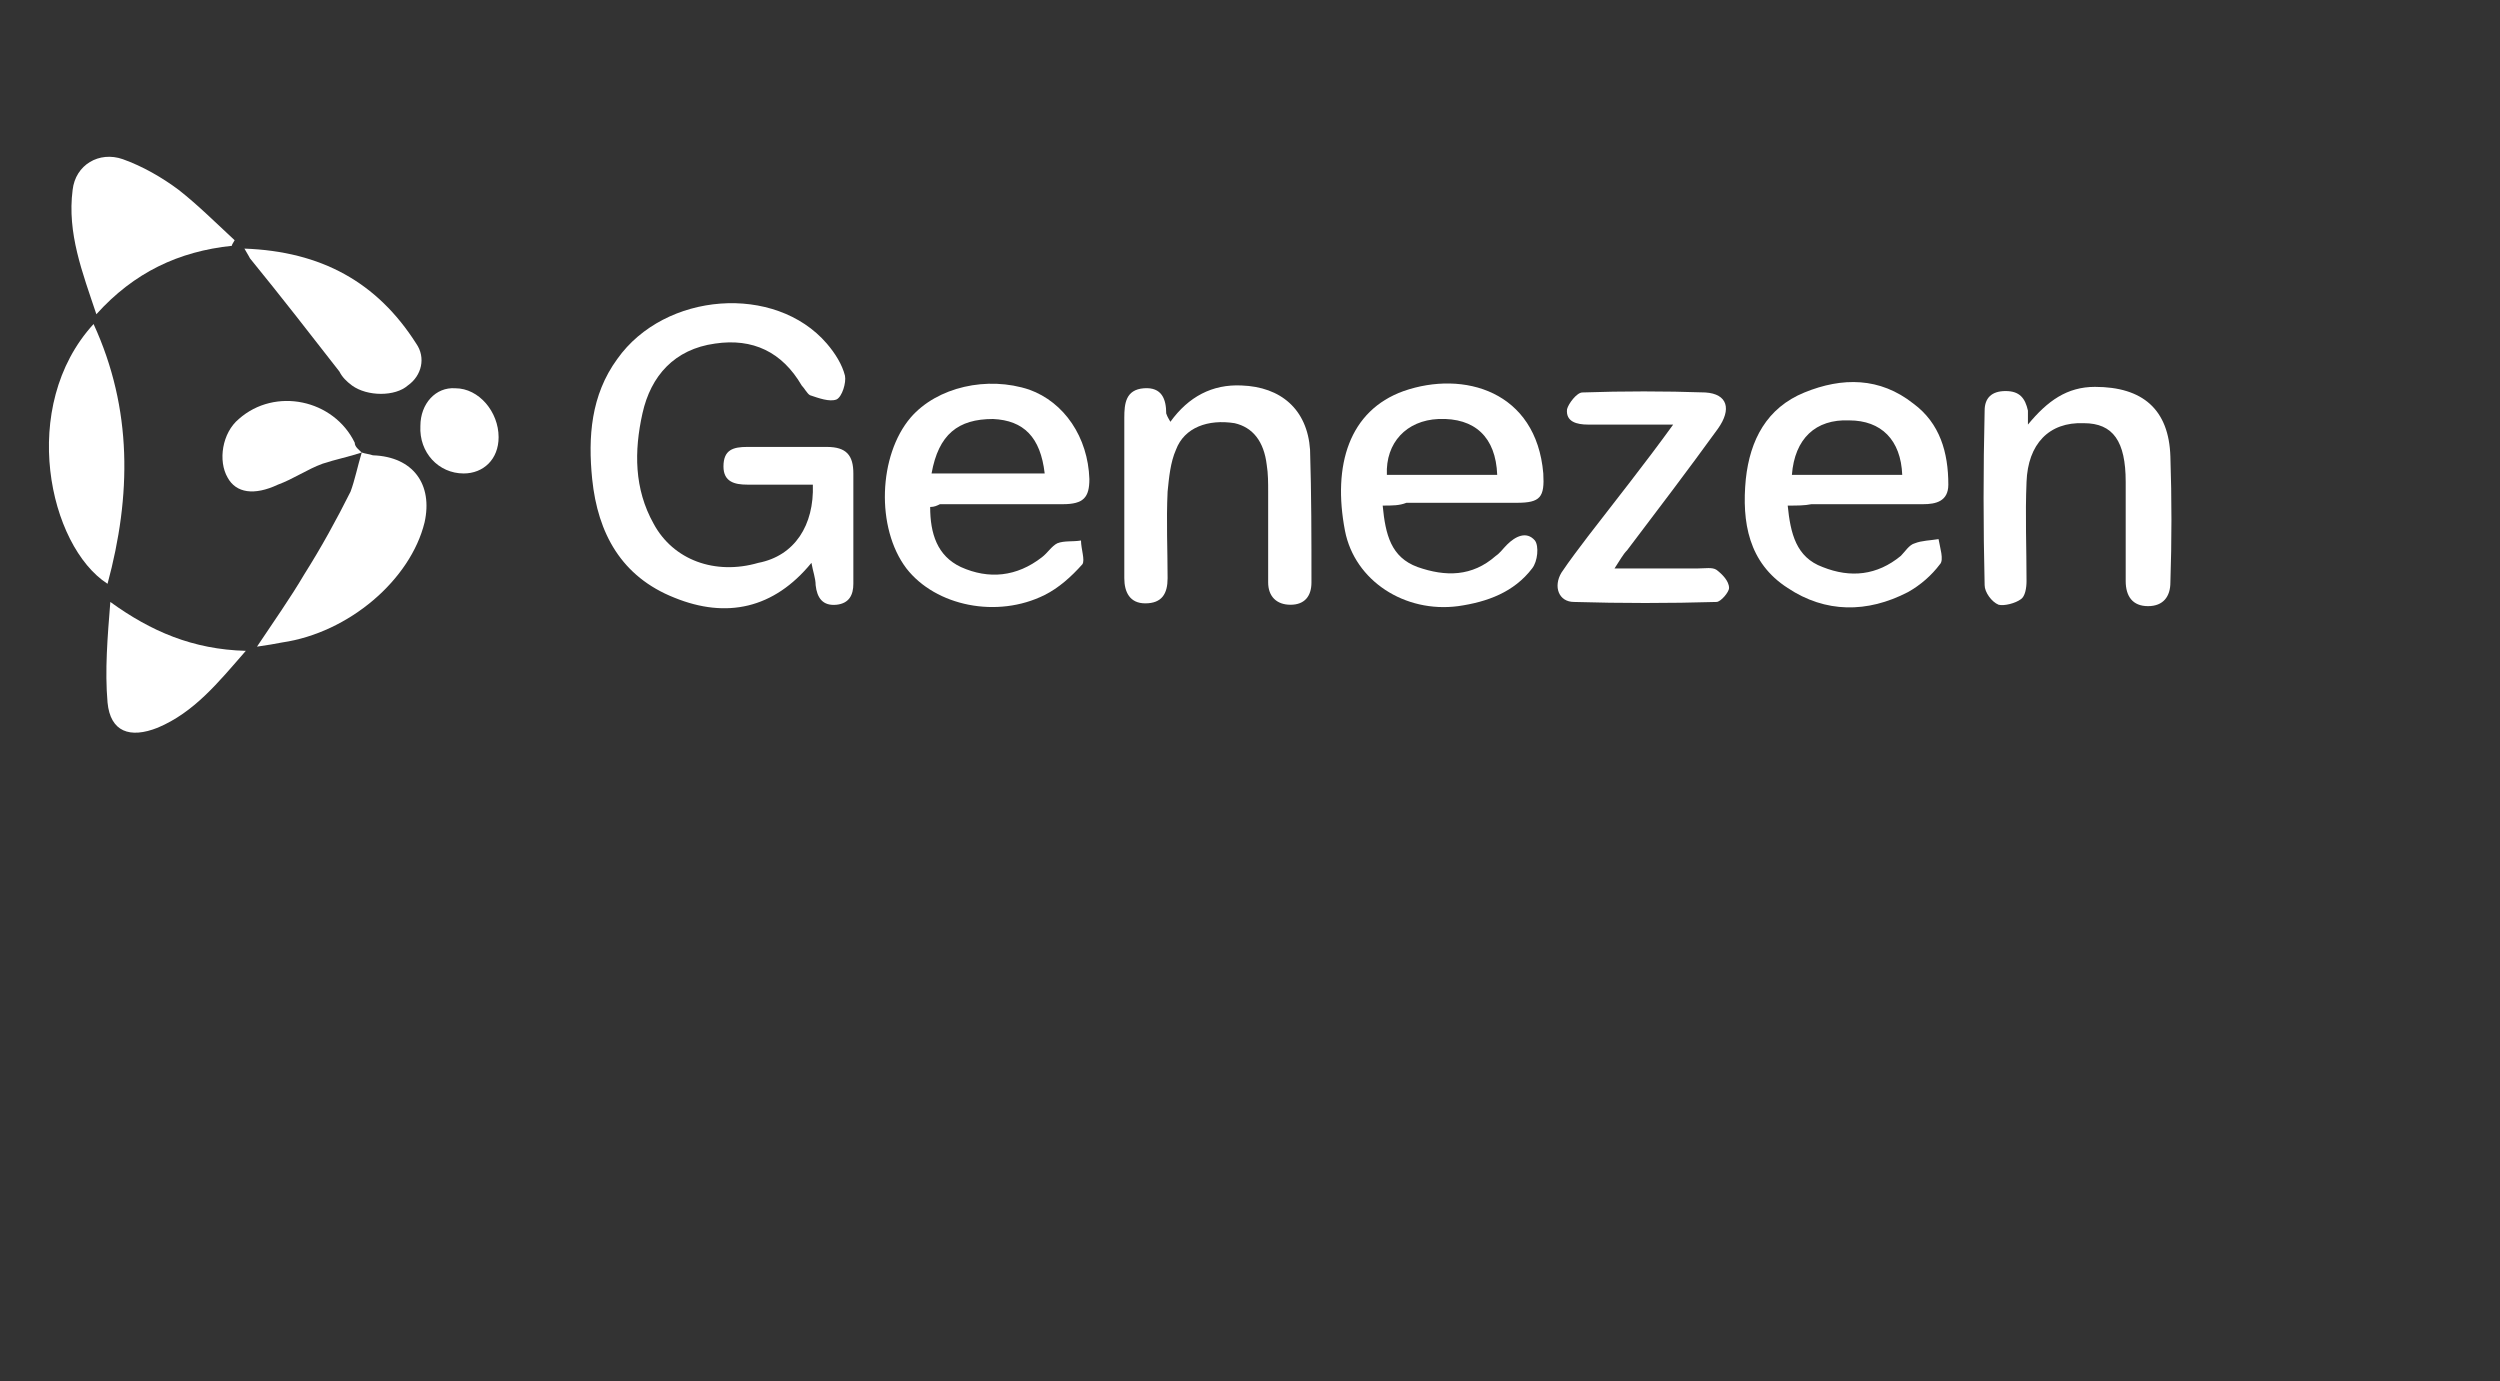
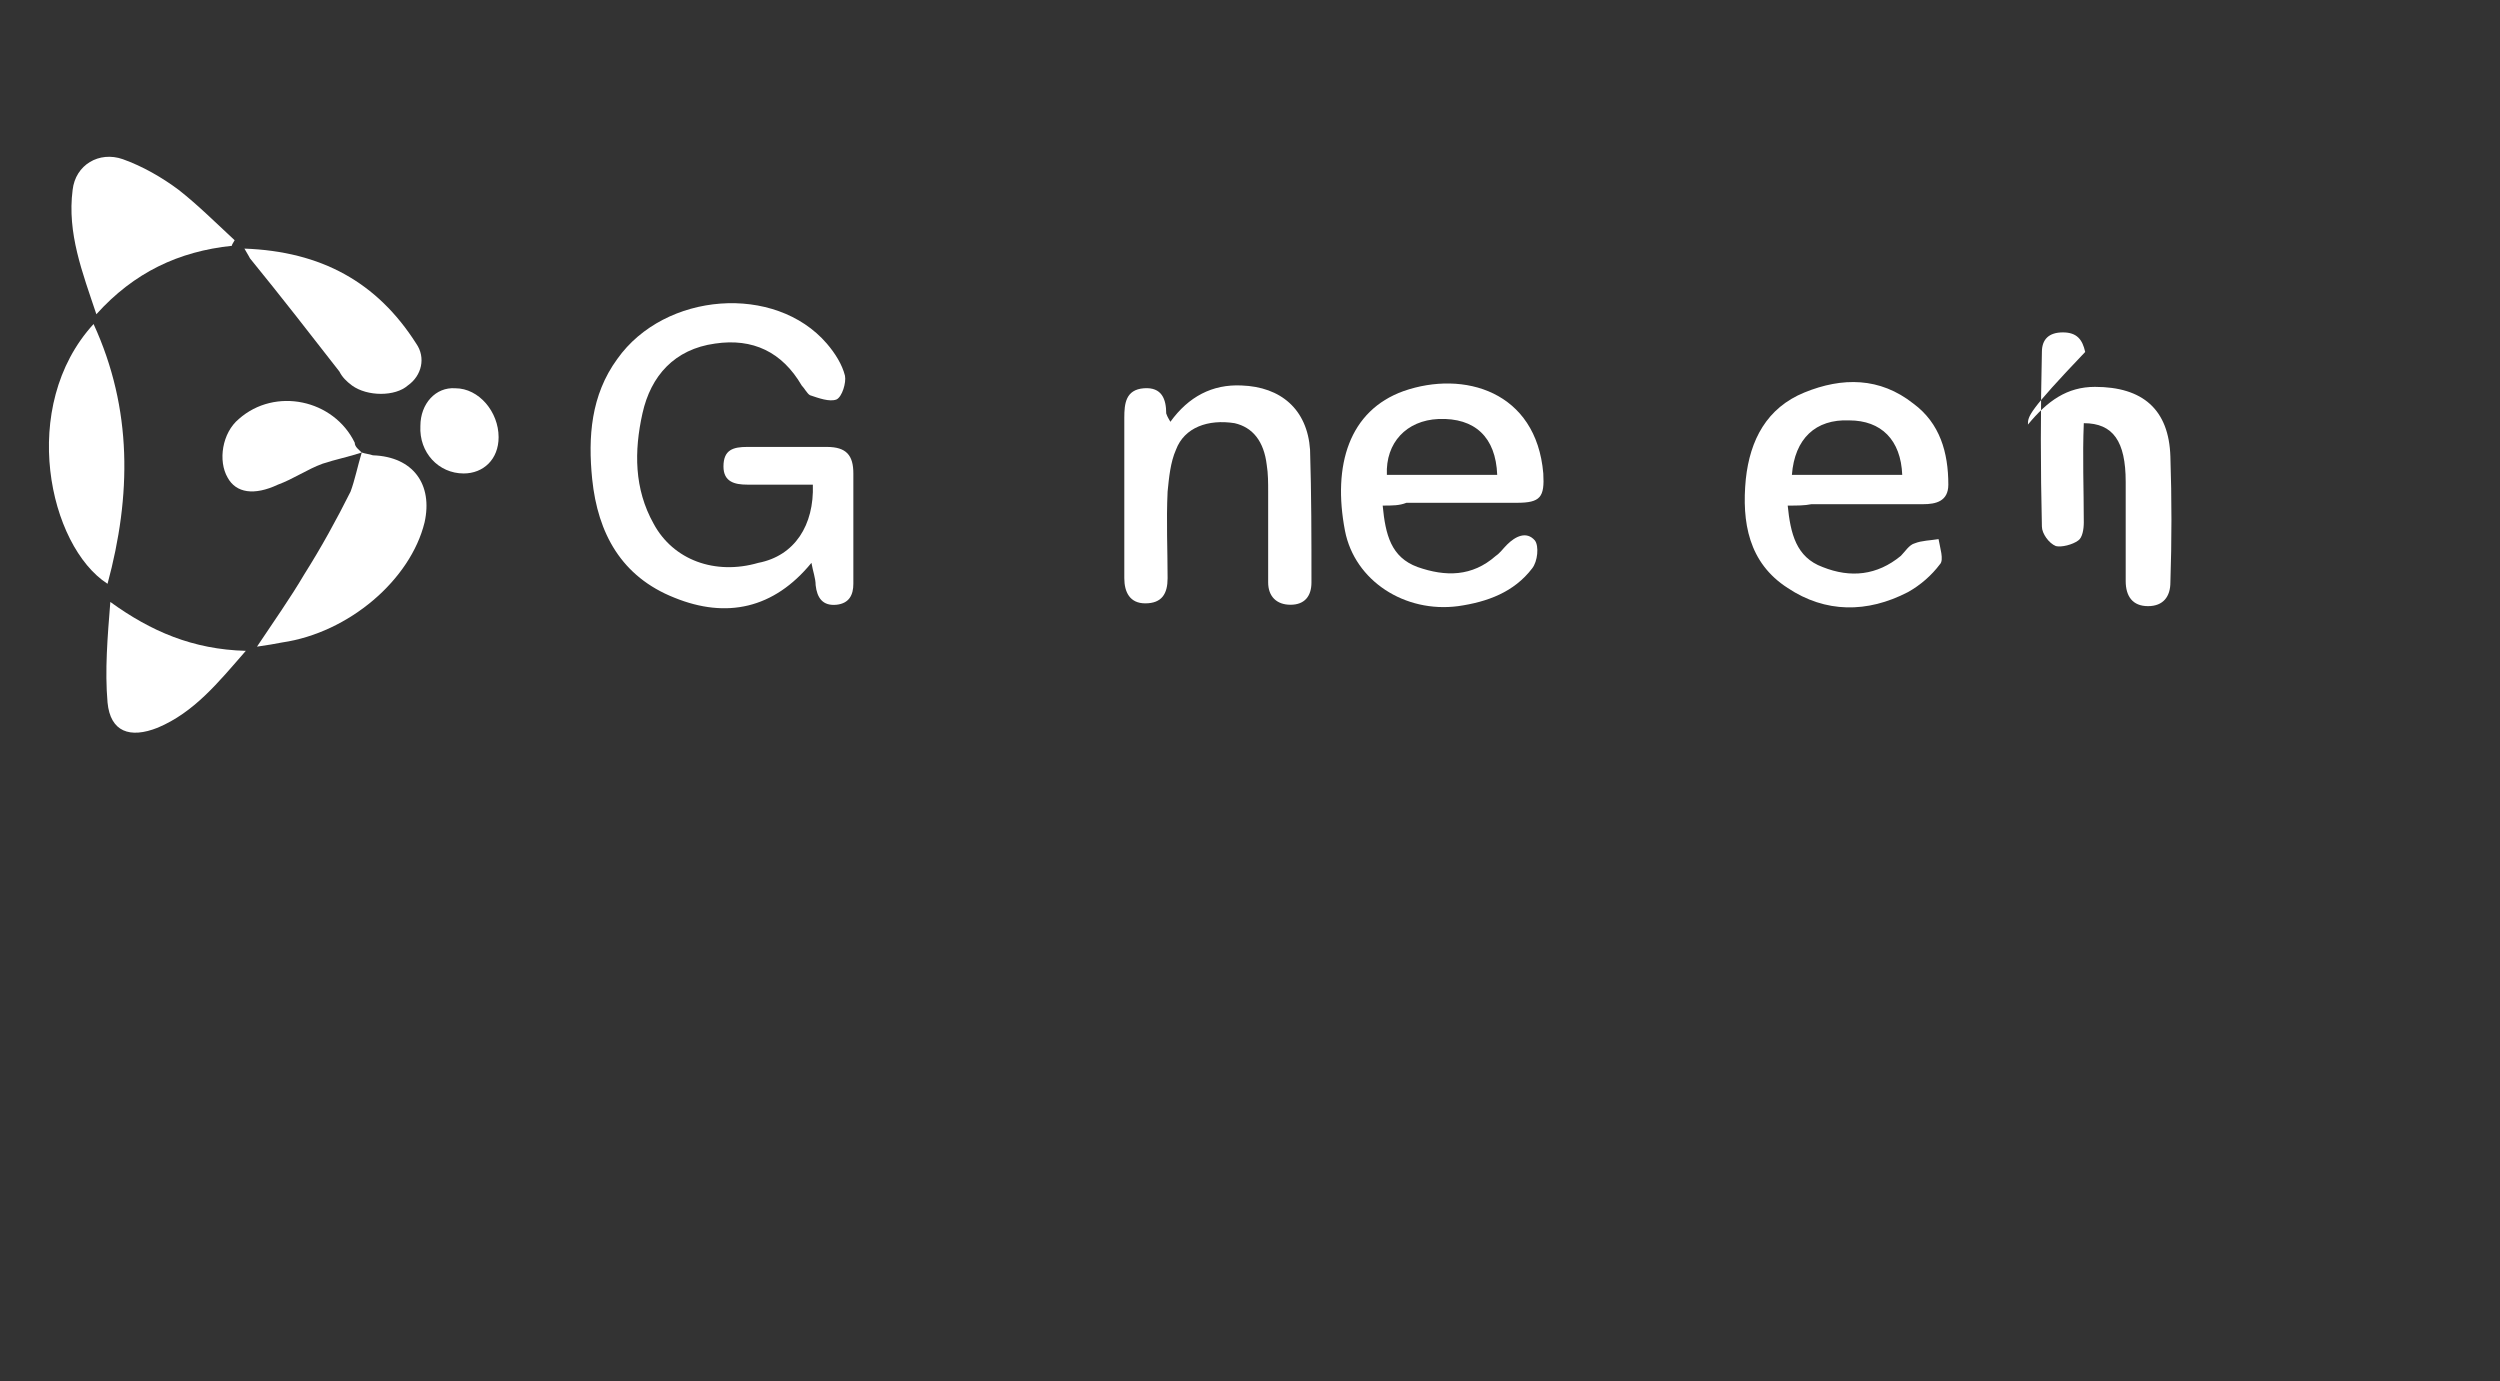
<svg xmlns="http://www.w3.org/2000/svg" version="1.1" id="Layer_1" x="0px" y="0px" viewBox="0 0 179 98.9" style="enable-background:new 0 0 179 98.9;" xml:space="preserve">
  <rect x="0" y="0" width="179" height="98.9" fill="#333333" stroke="none" />
  <style type="text/css">
	.st0{fill:#FFFFFF;}
</style>
  <path class="st0" d="M58.2,34.7c-1.6,0-3.1,0-4.7,0c-0.9,0-1.7-0.2-1.7-1.3c0-1.2,0.7-1.4,1.7-1.4c1.9,0,3.8,0,5.7,0  c1.4,0,1.9,0.6,1.9,1.9c0,2.6,0,5.3,0,7.9c0,0.8-0.3,1.4-1.2,1.5c-1,0.1-1.4-0.5-1.5-1.4c0-0.5-0.2-1-0.3-1.6  c-2.7,3.3-6.1,4-9.8,2.5c-3.8-1.5-5.5-4.6-5.9-8.5c-0.3-3-0.1-6,1.8-8.6c3.4-4.8,11.3-5.4,15-1.1c0.6,0.7,1.1,1.5,1.3,2.3  c0.1,0.5-0.2,1.5-0.6,1.7c-0.5,0.2-1.3-0.1-1.9-0.3c-0.2-0.1-0.4-0.5-0.6-0.7c-1.4-2.4-3.5-3.4-6.2-3c-2.9,0.4-4.6,2.3-5.2,5  c-0.6,2.7-0.6,5.4,0.8,7.9c1.4,2.6,4.4,3.7,7.5,2.8C56.9,39.8,58.3,37.6,58.2,34.7z" />
  <path class="st0" d="M99,36.2c0.2,2.1,0.6,3.7,2.5,4.4c2,0.7,3.9,0.7,5.6-0.8c0.3-0.2,0.5-0.5,0.8-0.8c0.6-0.6,1.4-1,2-0.3  c0.3,0.4,0.2,1.5-0.2,2c-1.3,1.7-3.2,2.4-5.3,2.7c-3.8,0.5-7.4-1.8-8.1-5.4c-0.9-4.7,0.3-8.6,4.2-10c4.3-1.5,9.5,0,10,5.9  c0.1,1.7-0.2,2.1-1.9,2.1c-2.6,0-5.2,0-7.9,0C100.2,36.2,99.7,36.2,99,36.2z M107.2,34c-0.1-2.7-1.6-4.1-4.2-4  c-2.3,0.1-3.8,1.7-3.7,4C101.9,34,104.5,34,107.2,34z" />
-   <path class="st0" d="M66.6,36.3c0,1.9,0.5,3.5,2.2,4.3c2,0.9,4,0.7,5.8-0.7c0.4-0.3,0.7-0.8,1.1-1c0.5-0.2,1.1-0.1,1.7-0.2  c0,0.6,0.3,1.4,0.1,1.7c-0.8,0.9-1.7,1.7-2.7,2.2c-3.4,1.7-7.8,0.8-9.9-1.9c-2.2-2.9-2-8.1,0.3-10.8c1.9-2.2,5.5-3,8.5-2  c2.5,0.9,4.2,3.4,4.3,6.4c0,1.3-0.4,1.8-1.9,1.8c-2.9,0-5.9,0-8.8,0C67.1,36.2,66.9,36.3,66.6,36.3z M66.7,33.9c2.8,0,5.4,0,8.1,0  c-0.3-2.6-1.5-3.8-3.7-3.9C68.6,30,67.2,31.1,66.7,33.9z" />
  <path class="st0" d="M128,36.2c0.2,2,0.6,3.7,2.5,4.4c2,0.8,3.9,0.6,5.6-0.8c0.3-0.3,0.6-0.8,1-0.9c0.5-0.2,1.1-0.2,1.7-0.3  c0.1,0.6,0.4,1.5,0.1,1.8c-0.6,0.8-1.4,1.5-2.3,2c-2.9,1.5-5.9,1.5-8.6-0.3c-2.8-1.8-3.3-4.7-3-7.8c0.3-2.8,1.5-5.1,4.2-6.2  c2.7-1.1,5.4-1.1,7.8,0.8c1.9,1.4,2.5,3.5,2.5,5.8c0,1.2-0.9,1.4-1.8,1.4c-2.7,0-5.3,0-8,0C129.2,36.2,128.7,36.2,128,36.2z   M128.3,34c2.7,0,5.3,0,7.9,0c-0.1-2.5-1.5-3.9-3.8-3.9C130,30,128.5,31.4,128.3,34z" />
-   <path class="st0" d="M145.2,30.4c1.4-1.7,2.8-2.7,4.8-2.7c3.4,0,5.3,1.6,5.4,5c0.1,3,0.1,6,0,9c0,1-0.5,1.7-1.6,1.7  c-1.1,0-1.6-0.7-1.6-1.8c0-2.4,0-4.7,0-7.1c0-2.9-0.9-4.2-3-4.2c-2.5-0.1-4,1.5-4.1,4.2c-0.1,2.4,0,4.7,0,7.1c0,0.5-0.1,1.1-0.4,1.3  c-0.4,0.3-1.2,0.5-1.6,0.4c-0.5-0.2-1-0.9-1-1.4c-0.1-4.2-0.1-8.3,0-12.5c0-0.9,0.5-1.4,1.5-1.4c1,0,1.4,0.5,1.6,1.4  C145.2,29.5,145.2,29.8,145.2,30.4z" />
+   <path class="st0" d="M145.2,30.4c1.4-1.7,2.8-2.7,4.8-2.7c3.4,0,5.3,1.6,5.4,5c0.1,3,0.1,6,0,9c0,1-0.5,1.7-1.6,1.7  c-1.1,0-1.6-0.7-1.6-1.8c0-2.4,0-4.7,0-7.1c0-2.9-0.9-4.2-3-4.2c-0.1,2.4,0,4.7,0,7.1c0,0.5-0.1,1.1-0.4,1.3  c-0.4,0.3-1.2,0.5-1.6,0.4c-0.5-0.2-1-0.9-1-1.4c-0.1-4.2-0.1-8.3,0-12.5c0-0.9,0.5-1.4,1.5-1.4c1,0,1.4,0.5,1.6,1.4  C145.2,29.5,145.2,29.8,145.2,30.4z" />
  <path class="st0" d="M83.8,30.2c1.3-1.8,3-2.7,5.1-2.6c2.8,0.1,4.7,1.7,4.9,4.6c0.1,3.2,0.1,6.3,0.1,9.5c0,1-0.5,1.6-1.5,1.6  c-1,0-1.6-0.6-1.6-1.6c0-2.2,0-4.3,0-6.5c0-0.6,0-1.3-0.1-1.9c-0.2-1.7-1-2.7-2.3-3c-1.9-0.3-3.6,0.3-4.2,1.9c-0.4,0.9-0.5,2-0.6,3  c-0.1,2.1,0,4.2,0,6.2c0,1.1-0.4,1.8-1.6,1.8c-1.1,0-1.5-0.8-1.5-1.8c0-3.8,0-7.7,0-11.5c0-1,0.1-2,1.4-2.1c1.3-0.1,1.6,0.8,1.6,1.8  C83.6,29.9,83.7,30,83.8,30.2z" />
-   <path class="st0" d="M119.8,30.4c-2.3,0-4.2,0-6.1,0c-0.8,0-1.6-0.2-1.5-1.1c0.1-0.4,0.7-1.2,1.1-1.2c2.9-0.1,5.9-0.1,8.8,0  c1.6,0.1,1.9,1.2,0.9,2.6c-2.1,2.9-4.3,5.8-6.5,8.7c-0.3,0.3-0.5,0.7-0.9,1.3c2.2,0,4.1,0,6,0c0.5,0,1-0.1,1.3,0.1  c0.4,0.3,0.9,0.8,0.9,1.3c0,0.3-0.6,1-0.9,1c-3.4,0.1-6.8,0.1-10.2,0c-1.1,0-1.5-1.1-0.9-2.1c0.6-0.9,1.3-1.8,1.9-2.6  C115.7,35.8,117.7,33.3,119.8,30.4z" />
  <path class="st0" d="M25.9,32.4c0.3,0.1,0.5,0.1,0.8,0.2c2.9,0.1,4.3,2.1,3.7,4.8c-1,4.1-5.4,7.9-10.2,8.6c-0.5,0.1-1.1,0.2-1.8,0.3  c1.2-1.8,2.4-3.5,3.4-5.2c1.2-1.9,2.3-3.9,3.3-5.9C25.4,34.4,25.6,33.4,25.9,32.4C25.9,32.4,25.9,32.4,25.9,32.4z" />
  <path class="st0" d="M16.6,17.6c-3.8,0.4-7,1.9-9.7,4.9c-1-3-2.1-5.8-1.7-8.9c0.2-1.8,1.9-2.8,3.6-2.2c1.4,0.5,2.8,1.3,4,2.2  c1.4,1.1,2.7,2.4,4,3.6C16.7,17.4,16.6,17.5,16.6,17.6z" />
  <path class="st0" d="M6.7,23.2c2.8,6.1,2.7,12.3,1,18.6C3.5,39.1,1.3,29.1,6.7,23.2z" />
  <path class="st0" d="M17.5,17.8c5.5,0.2,9.5,2.4,12.3,6.8c0.7,1,0.4,2.3-0.6,3c-0.9,0.8-2.9,0.8-4,0c-0.4-0.3-0.7-0.6-0.9-1  c-2.1-2.7-4.2-5.4-6.4-8.1C17.9,18.5,17.8,18.3,17.5,17.8z" />
  <path class="st0" d="M17.6,46.6c-2,2.3-3.7,4.4-6.3,5.5c-2,0.8-3.4,0.3-3.6-1.8c-0.2-2.3,0-4.7,0.2-7.2  C10.8,45.2,13.8,46.5,17.6,46.6z" />
  <path class="st0" d="M25.9,32.4c-0.9,0.3-1.9,0.5-2.8,0.8c-1.1,0.4-2.1,1.1-3.2,1.5c-1.7,0.8-3,0.6-3.6-0.5  c-0.7-1.2-0.4-3.2,0.8-4.2c2.6-2.3,6.8-1.4,8.3,1.7C25.4,32,25.7,32.2,25.9,32.4C25.9,32.4,25.9,32.4,25.9,32.4z" />
  <path class="st0" d="M30.1,30.5c0-1.6,1.1-2.8,2.5-2.7c1.7,0,3.1,1.7,3.1,3.5c0,1.6-1.1,2.6-2.5,2.6C31.4,33.9,30,32.4,30.1,30.5z" />
</svg>